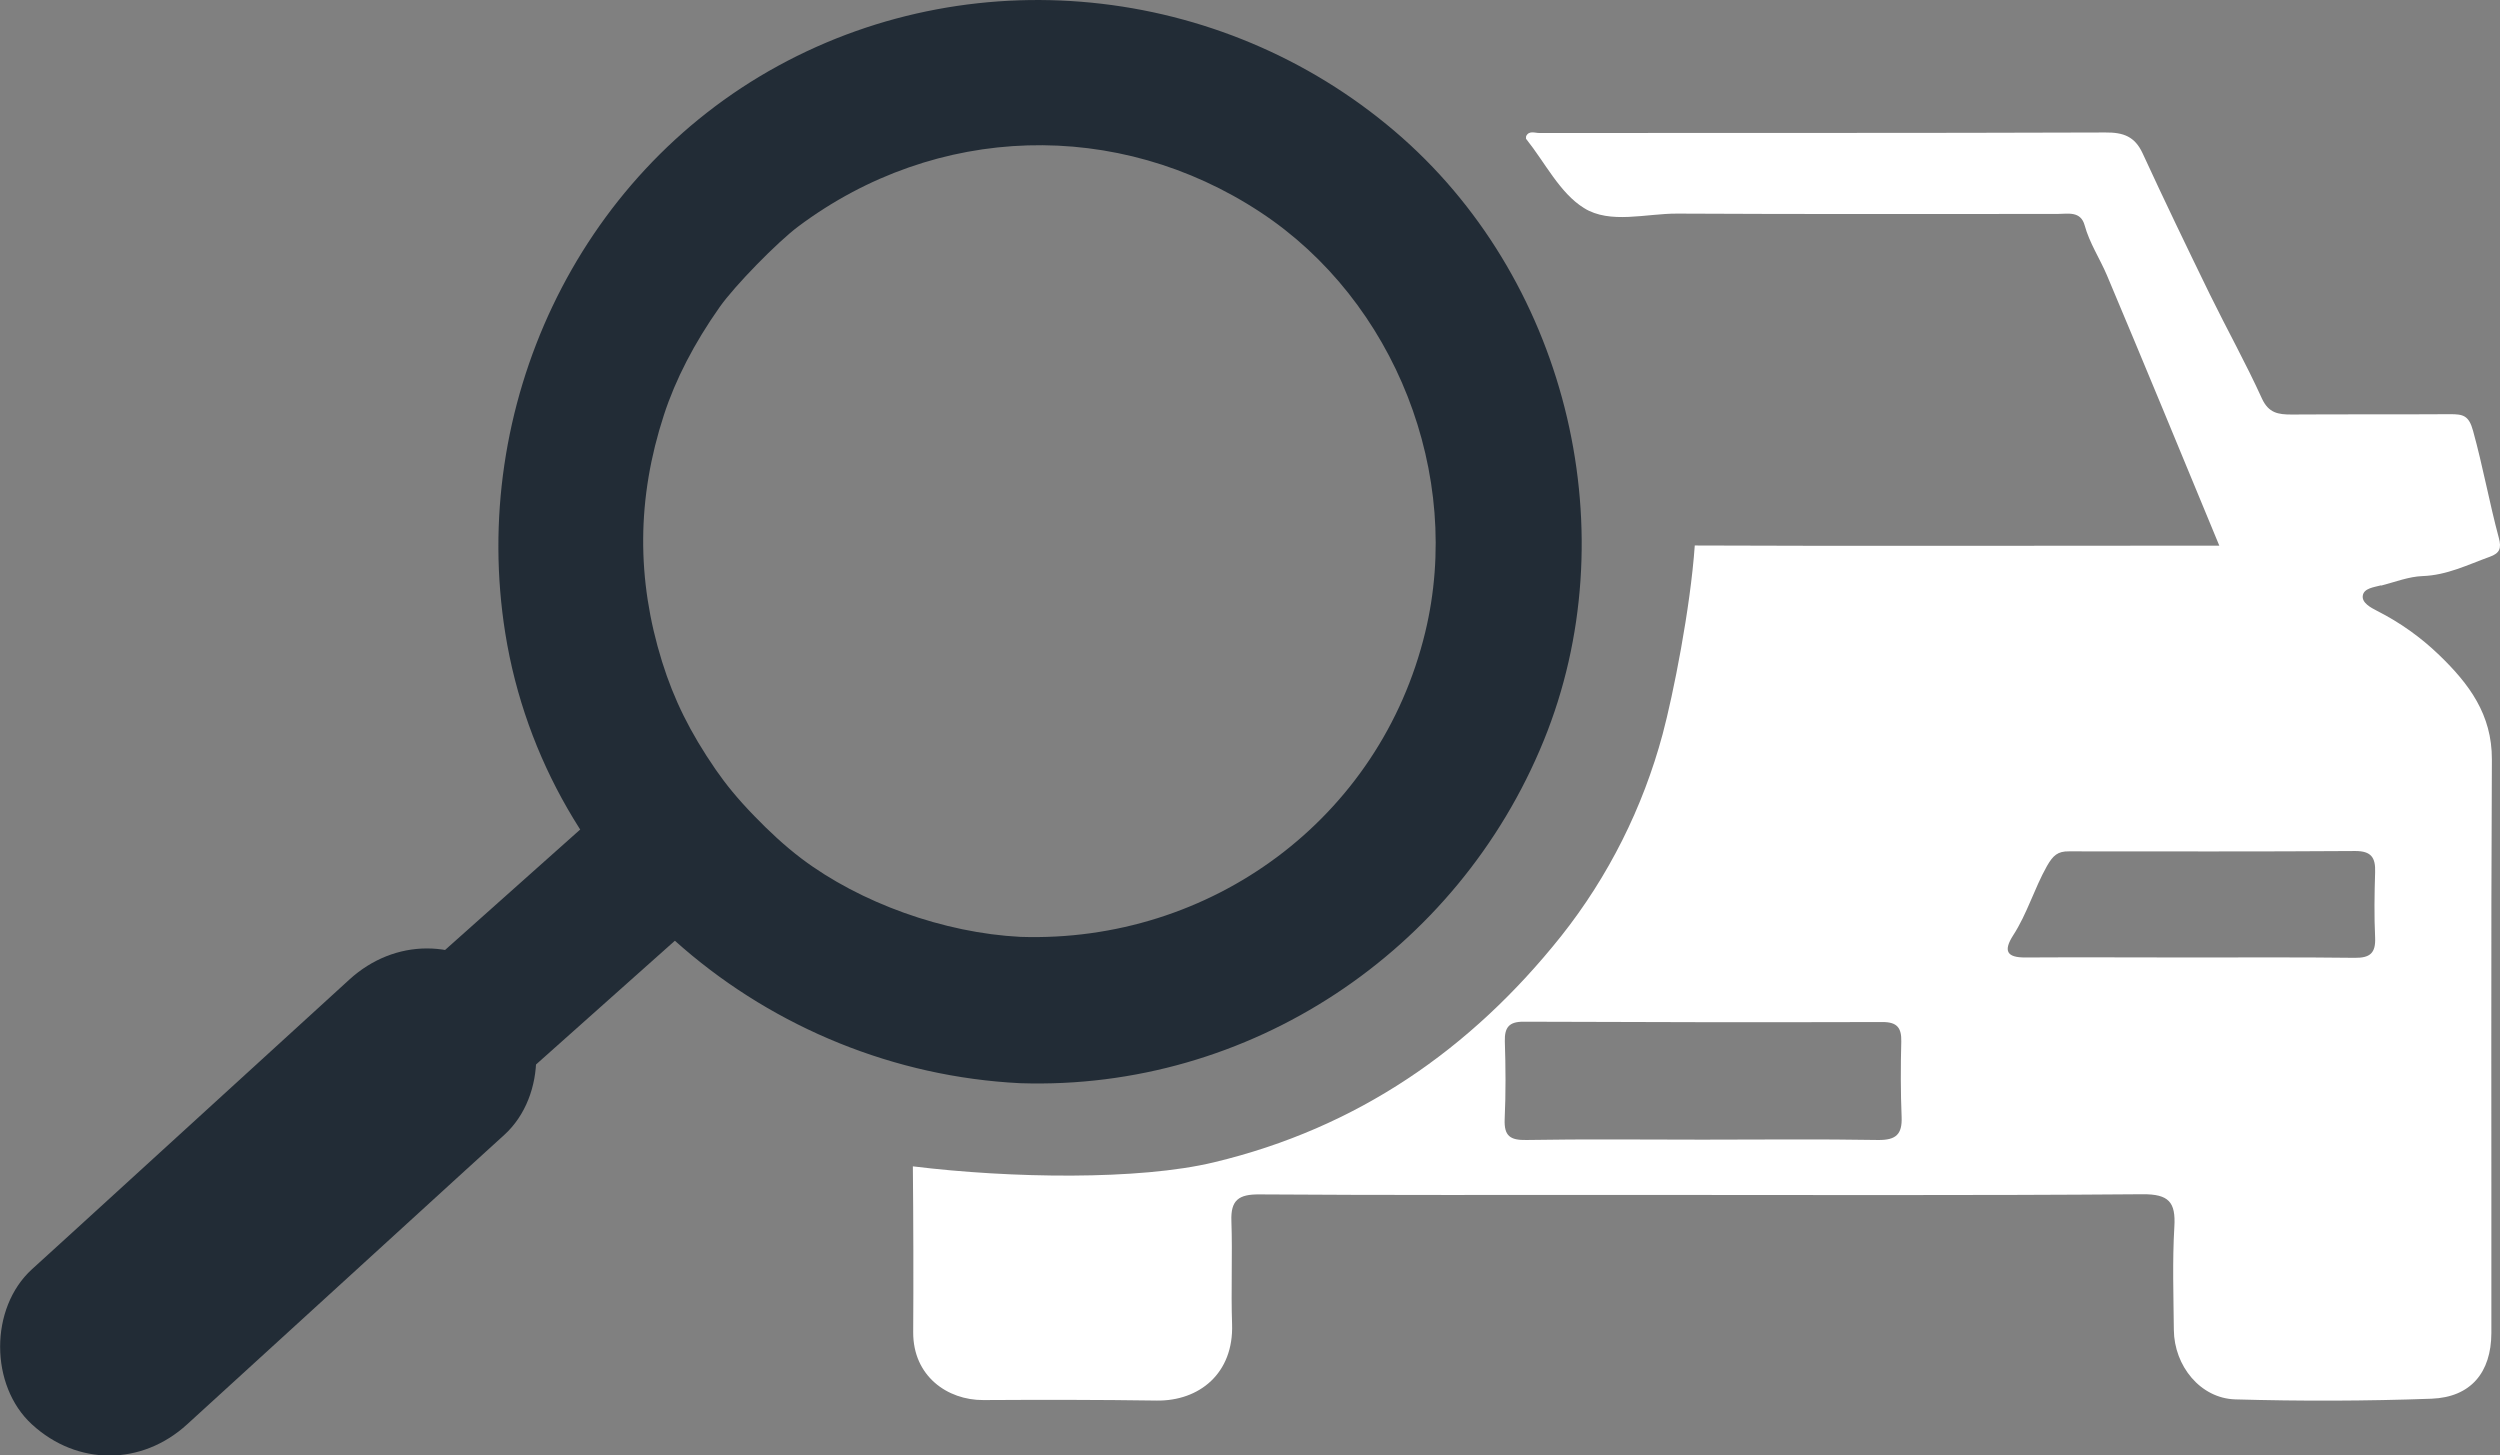
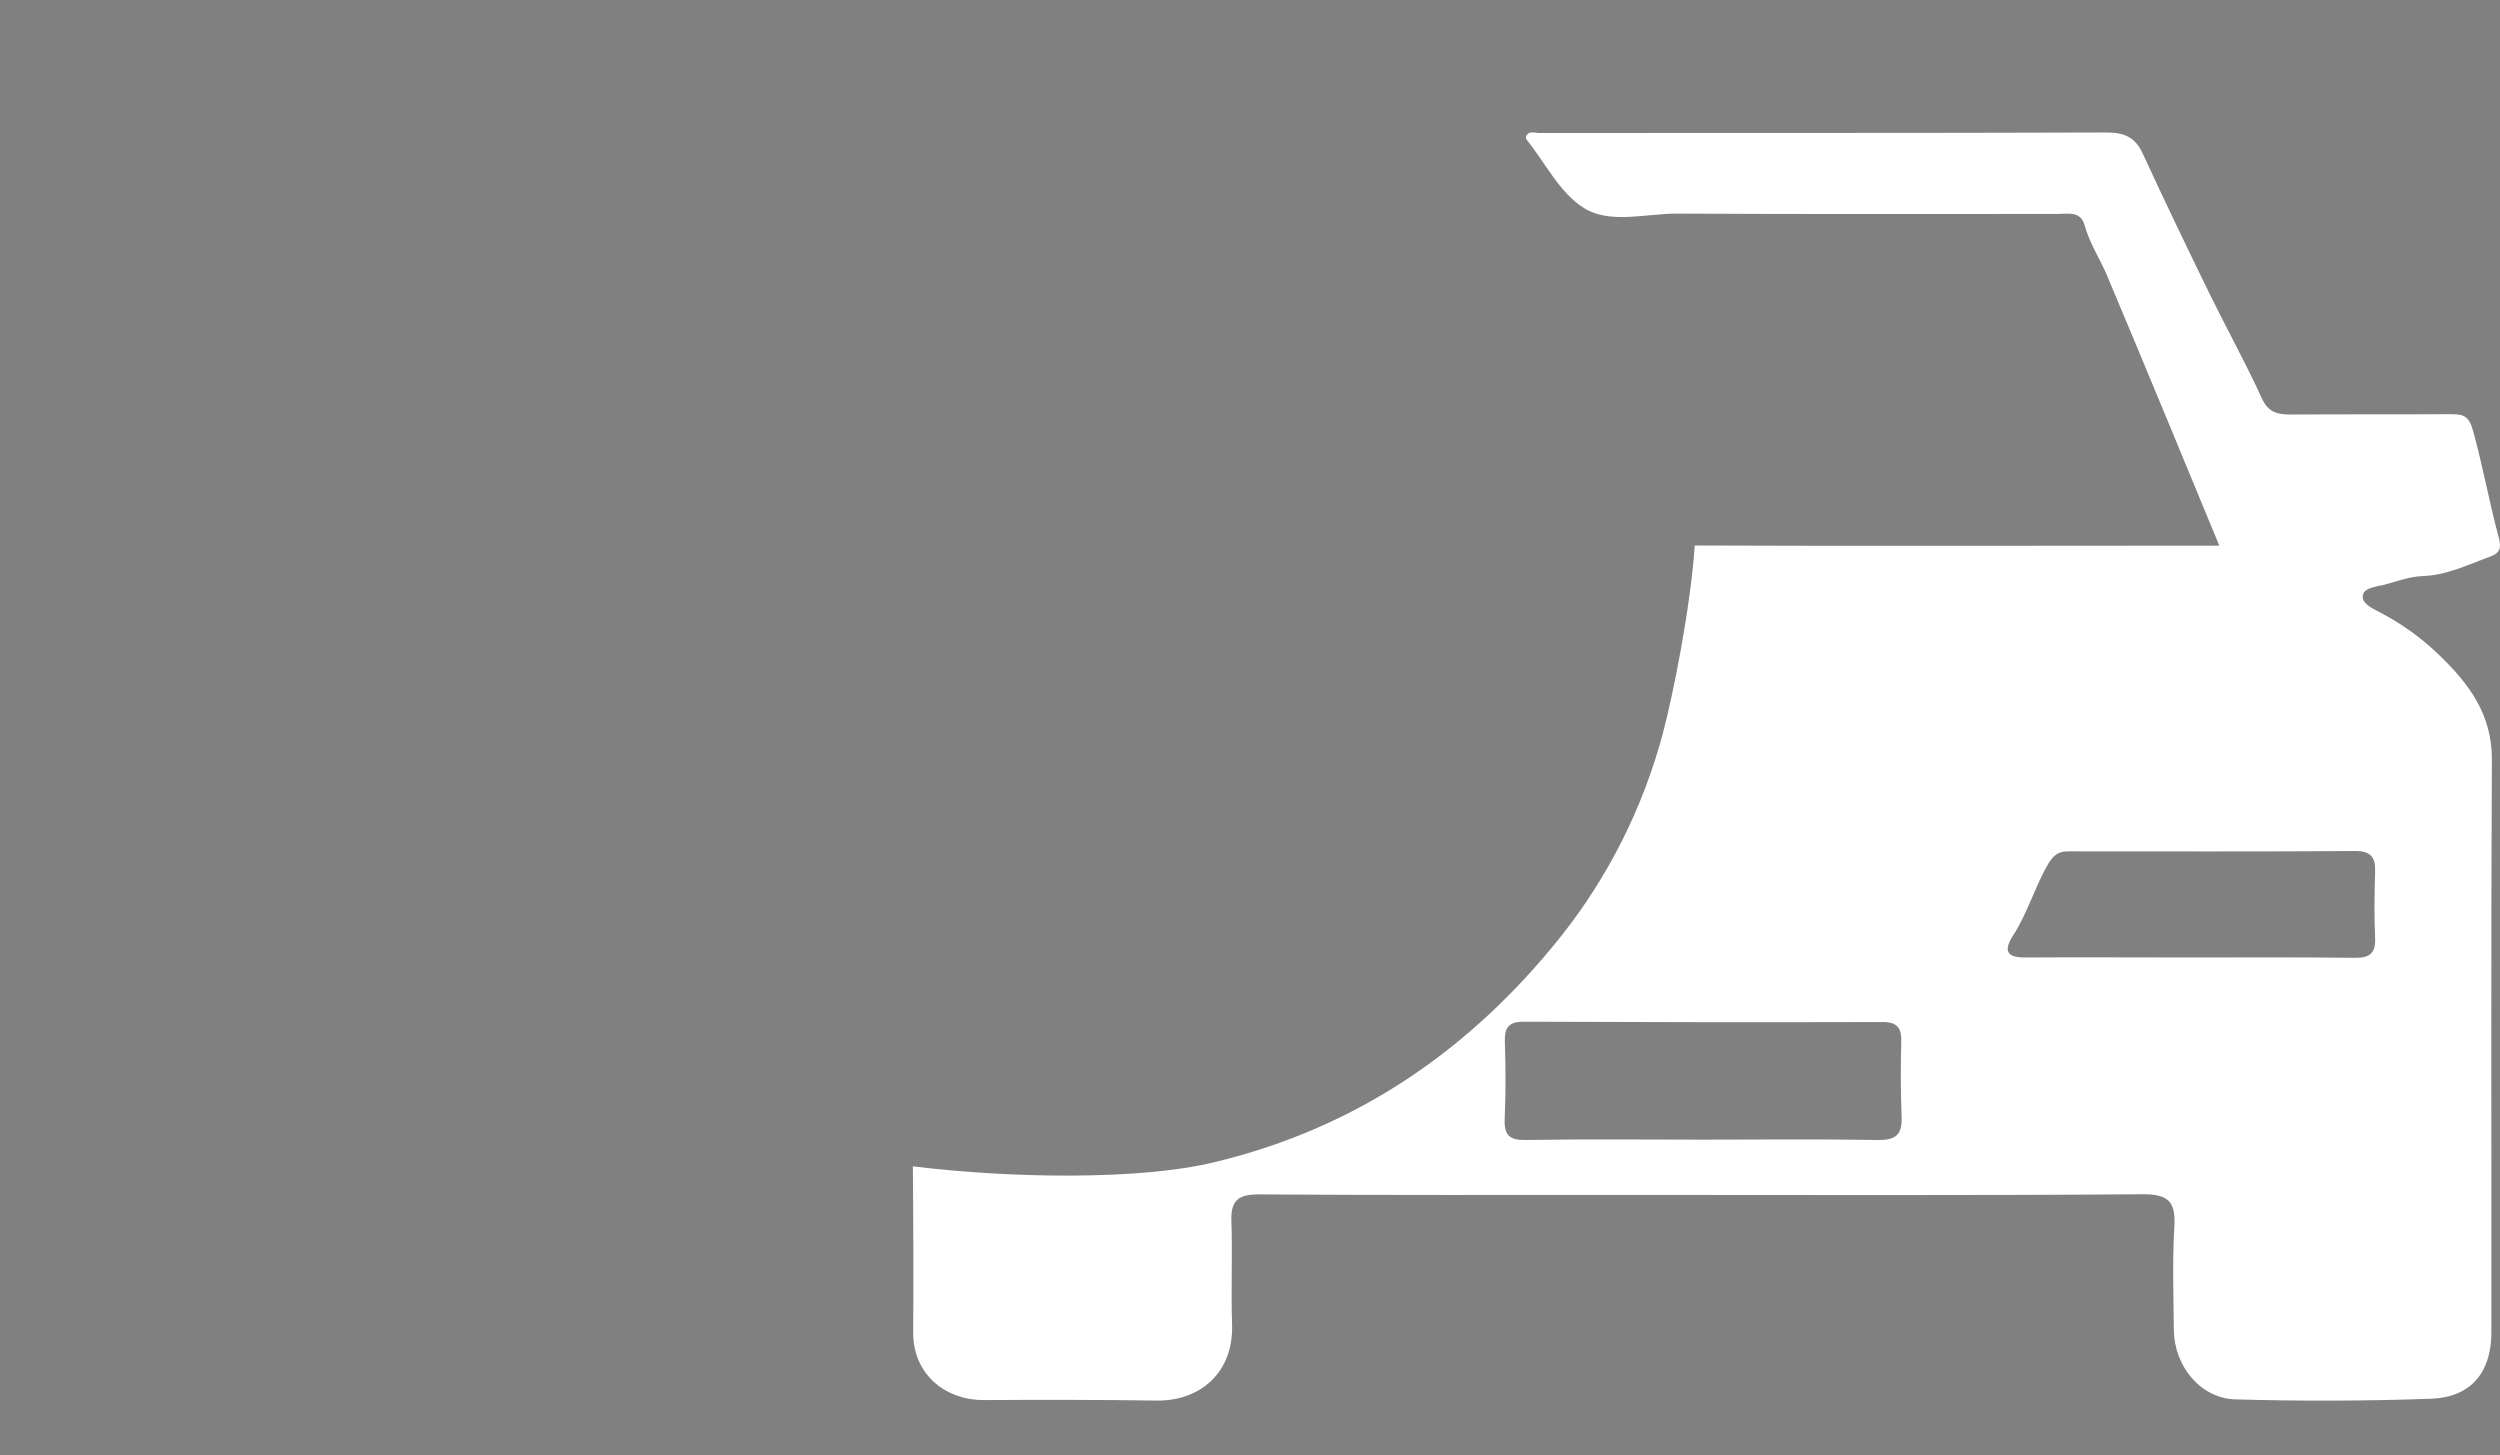
<svg xmlns="http://www.w3.org/2000/svg" id="Layer_1" data-name="Layer 1" viewBox="0 0 147.94 86.13">
  <rect x="0" y="0" width="147.94" height="86.13" fill="#808080" stroke="none" />
  <defs>
    <style>
      .cls-1 {
        fill: #fff;
      }

      .cls-2 {
        fill: #222c36;
      }
    </style>
  </defs>
  <path class="cls-1" d="m140.92,34.65c.81-.21,1.62-.53,2.44-.56,1.44-.05,2.67-.67,3.97-1.14.59-.21.71-.5.54-1.12-.56-2.09-.94-4.22-1.52-6.32-.25-.94-.61-1-1.36-1-3.13.02-6.25,0-9.38.02-.79,0-1.36-.08-1.76-.95-.95-2.09-2.07-4.1-3.08-6.16-1.35-2.77-2.69-5.55-3.98-8.35-.46-.99-1.13-1.24-2.2-1.23-11.17.04-22.34.02-33.51.03-.26,0-.6-.16-.77.19,0,.07-.02.13,0,.16,1.12,1.4,1.99,3.2,3.42,4.09,1.55.97,3.67.32,5.53.33,7.5.04,14.99.02,22.49.02.62,0,1.37-.19,1.61.67.29,1.06.9,1.97,1.32,2.96,2.2,5.22,4.36,10.46,6.65,16h-1.87c-8.36,0-20.13.03-29.17-.01-.26,3.73-1.28,8.84-1.9,11.16-1.17,4.36-3.21,8.43-6.01,11.96-5.34,6.7-12.06,11.35-20.54,13.38-4.44,1.07-12.03.95-17.82.24.03,2.99.04,7.02.02,9.82-.01,2.59,2.02,4.02,4.15,4.01,3.42-.02,6.85-.02,10.27.03,2.51.03,4.55-1.61,4.45-4.52-.07-2.03.03-4.07-.04-6.1-.05-1.25.44-1.59,1.65-1.58,7.35.05,14.69.03,22.04.03,10.08,0,20.15.04,30.23-.04,1.55-.01,1.97.46,1.88,1.93-.12,2.03-.05,4.07-.03,6.1.02,2.13,1.57,4.05,3.64,4.11,3.87.11,7.74.1,11.61-.04,2.32-.09,3.53-1.55,3.54-3.88.01-11.32-.03-22.64.03-33.95.01-2.66-1.35-4.47-3.11-6.17-1.1-1.06-2.32-1.93-3.68-2.62-.39-.2-.91-.48-.85-.9.06-.44.66-.5,1.07-.61Zm-29.77,32.81c-3.47-.06-6.94-.02-10.41-.02h0c-3.47,0-6.94-.04-10.41.02-.97.02-1.33-.24-1.29-1.23.07-1.53.06-3.07.01-4.61-.02-.81.24-1.16,1.09-1.16,7.09.03,14.18.04,21.27.02.86,0,1.12.35,1.1,1.16-.04,1.49-.04,2.98.02,4.46.04,1.02-.33,1.37-1.38,1.36Zm29.4-15.84c-.04,1.29-.06,2.58,0,3.86.04.91-.29,1.21-1.2,1.2-3.27-.04-6.54-.02-9.81-.02-3.22,0-6.44-.02-9.67,0-1.14.01-1.32-.4-.74-1.31.83-1.28,1.25-2.77,2-4.1.36-.63.64-.88,1.3-.87,5.65,0,11.3.02,16.95-.02.94,0,1.2.39,1.17,1.25Z" />
  <g>
-     <path class="cls-2" d="m60.38,55.44c-4.52-.23-9.48-2.01-12.96-4.64-.99-.75-1.92-1.62-2.78-2.51-1-1.03-1.68-1.87-2.29-2.75-1.52-2.21-2.47-4.14-3.17-6.38-1.52-4.88-1.5-9.68.11-14.61.68-2.09,1.79-4.24,3.29-6.37.89-1.27,3.44-3.87,4.66-4.78,8.17-6.11,18.91-6.4,27.35-.84,7.97,5.25,12,15.53,9.75,24.85-2.67,11.05-12.7,18.4-23.96,18.03-5.57-.18-5.57,8.48,0,8.66,13.55.44,25.88-7.78,30.97-20.27,4.97-12.19,1.49-26.92-8.34-35.65C72.87-.81,57.97-2.62,46.04,3.9s-18.27,20.21-16.14,33.57c2.39,14.96,15.58,25.89,30.47,26.63,2.34.12,4.33-2.07,4.33-4.33,0-2.44-1.98-4.21-4.33-4.33Z" />
-     <path class="cls-2" d="m9.54,82.76c9.63-8.58,19.25-17.16,28.88-25.74,1.35-1.2,2.69-2.4,4.04-3.6,1.75-1.56,1.59-4.54,0-6.12-1.73-1.73-4.37-1.56-6.12,0-9.63,8.58-19.25,17.16-28.88,25.74-1.35,1.2-2.69,2.4-4.04,3.6-1.75,1.56-1.59,4.54,0,6.12,1.73,1.73,4.37,1.56,6.12,0h0Z" />
-     <path class="cls-2" d="m11.07,84.29c5.48-5,10.96-10.01,16.44-15.01.78-.71,1.56-1.42,2.34-2.13,2.52-2.3,2.5-6.89,0-9.18-2.69-2.47-6.5-2.45-9.18,0-5.48,5-10.96,10.01-16.44,15.01-.78.71-1.56,1.42-2.34,2.13-2.52,2.3-2.5,6.89,0,9.18,2.69,2.47,6.5,2.45,9.18,0h0Z" />
-   </g>
+     </g>
</svg>